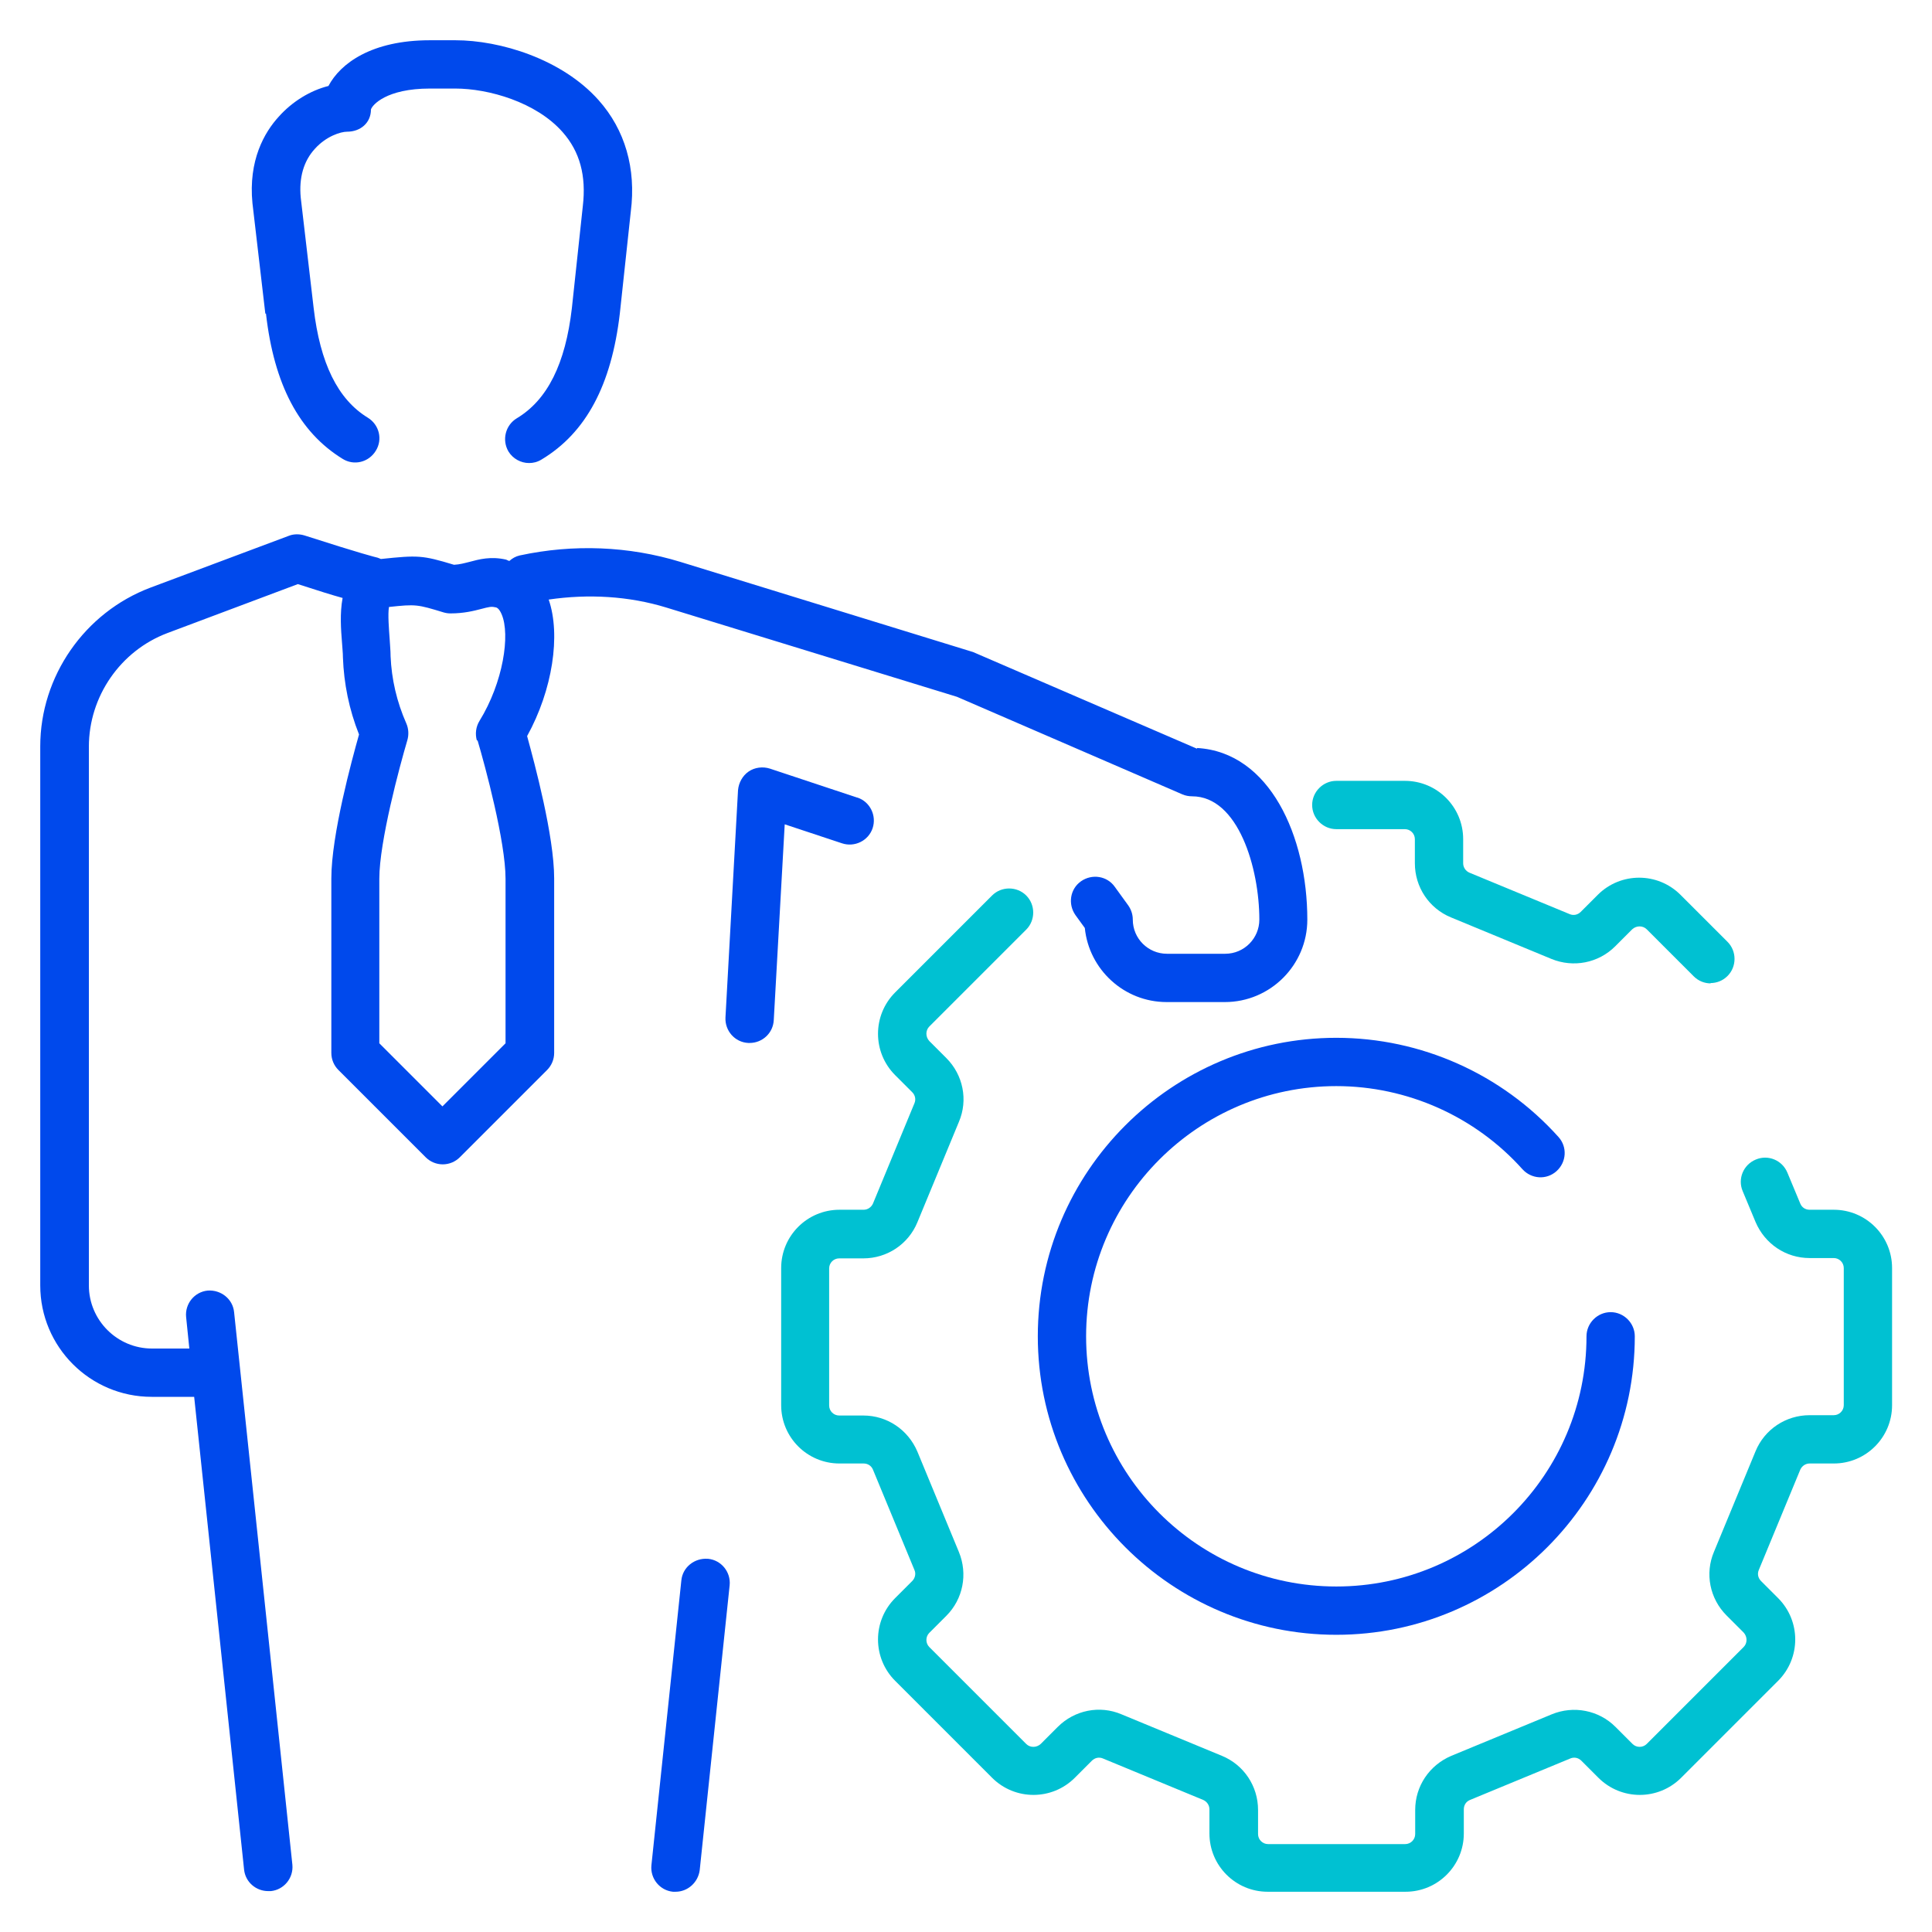
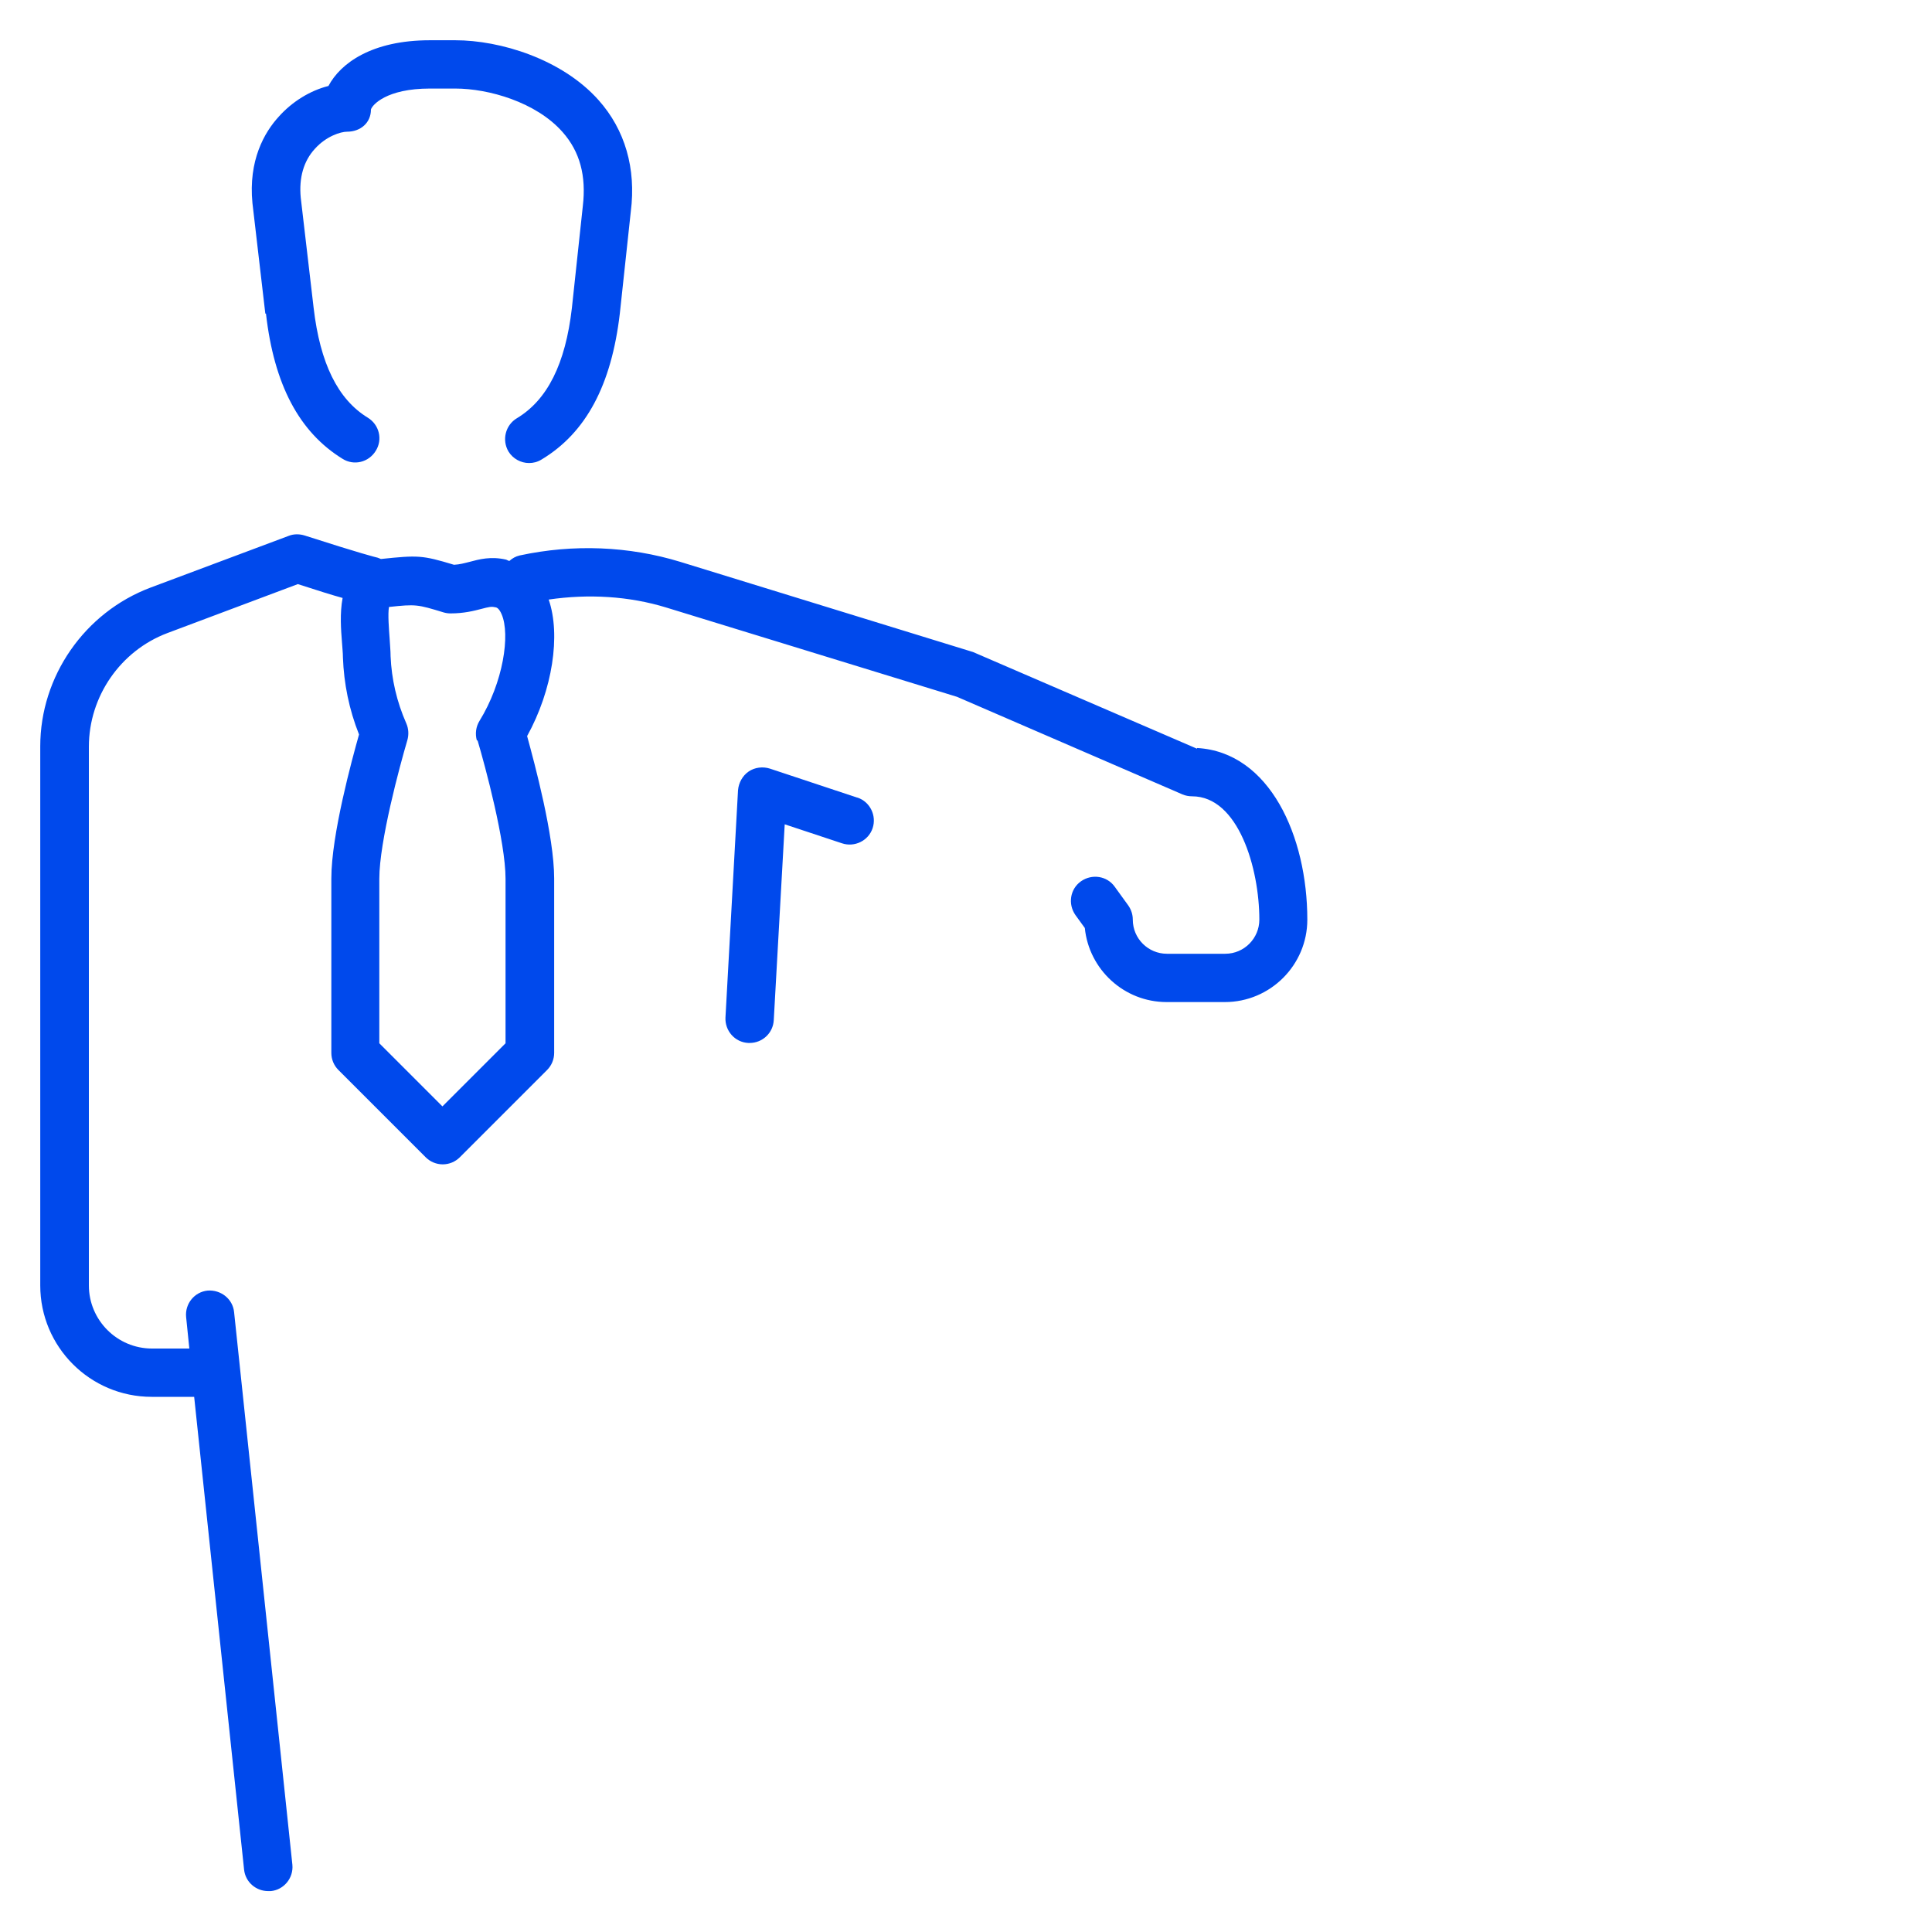
<svg xmlns="http://www.w3.org/2000/svg" width="60" height="60" viewBox="0 0 60 60" fill="none">
-   <path d="M21.98 48.41C21.57 48.38 21.2 48.67 21.16 49.08L20.23 57.93C20.19 58.34 20.49 58.71 20.9 58.75C20.93 58.75 20.95 58.75 20.98 58.75C21.36 58.75 21.68 58.46 21.73 58.08L22.66 49.23C22.7 48.82 22.4 48.45 21.99 48.41H21.98Z" fill="#0049EC" />
  <path d="M26.62 24.77L23.91 23.87C23.69 23.8 23.44 23.83 23.25 23.96C23.06 24.09 22.94 24.31 22.92 24.54L22.53 31.6C22.51 32.01 22.82 32.37 23.24 32.39C23.25 32.39 23.27 32.39 23.28 32.39C23.68 32.39 24.01 32.08 24.03 31.68L24.37 25.6L26.15 26.19C26.54 26.32 26.97 26.11 27.1 25.72C27.23 25.33 27.02 24.9 26.63 24.77H26.62Z" fill="#0049EC" />
  <path d="M37.17 23.25L30.22 20.25L21.13 17.45C19.53 16.96 17.81 16.89 16.14 17.25C16.01 17.28 15.91 17.34 15.82 17.42C15.79 17.42 15.75 17.39 15.72 17.38C15.24 17.27 14.88 17.37 14.58 17.45C14.42 17.49 14.28 17.53 14.1 17.54C13.11 17.24 12.98 17.24 11.83 17.36C11.8 17.35 11.76 17.33 11.73 17.32C11.68 17.31 11.2 17.19 9.46 16.63C9.3 16.58 9.12 16.58 8.97 16.64L4.67 18.25C2.63 19.02 1.25 21 1.25 23.18V39.92C1.25 41.83 2.8 43.38 4.71 43.38H6.03L7.58 58.06C7.62 58.45 7.95 58.73 8.33 58.73C8.36 58.73 8.38 58.73 8.41 58.73C8.82 58.69 9.12 58.32 9.08 57.91L7.27 40.75C7.23 40.34 6.86 40.05 6.45 40.08C6.04 40.12 5.74 40.49 5.78 40.9L5.88 41.88H4.72C3.64 41.88 2.76 41 2.76 39.92V23.19C2.76 21.63 3.74 20.21 5.2 19.66L9.25 18.14C9.87 18.34 10.31 18.48 10.64 18.57C10.55 19.05 10.59 19.56 10.62 19.94C10.63 20.11 10.65 20.27 10.65 20.42C10.68 21.23 10.84 22.03 11.15 22.81C10.93 23.59 10.29 25.93 10.29 27.28V32.7C10.29 32.9 10.37 33.09 10.51 33.23L13.22 35.94C13.36 36.08 13.55 36.16 13.75 36.16C13.95 36.16 14.14 36.08 14.28 35.94L16.99 33.23C17.13 33.09 17.21 32.9 17.21 32.7V27.28C17.21 25.96 16.6 23.7 16.37 22.86C17.16 21.43 17.42 19.72 17.04 18.62C18.27 18.44 19.53 18.51 20.7 18.87L29.72 21.64L36.72 24.67C36.81 24.71 36.92 24.73 37.02 24.73C38.46 24.73 39.11 26.97 39.11 28.56C39.11 29.14 38.64 29.62 38.05 29.62H36.24C35.66 29.62 35.18 29.15 35.18 28.56C35.18 28.4 35.13 28.25 35.04 28.12L34.62 27.54C34.38 27.2 33.91 27.13 33.57 27.37C33.23 27.61 33.16 28.08 33.4 28.42L33.69 28.82C33.82 30.11 34.91 31.12 36.23 31.12H38.04C39.45 31.12 40.6 29.97 40.6 28.56C40.6 25.97 39.43 23.36 37.18 23.23L37.17 23.25ZM14.83 22.99C15.07 23.8 15.7 26.14 15.7 27.29V32.4L13.74 34.36L11.78 32.4V27.29C11.78 26.14 12.41 23.8 12.65 22.99C12.7 22.82 12.69 22.63 12.62 22.47C12.32 21.79 12.16 21.09 12.13 20.38C12.13 20.21 12.11 20.02 12.1 19.83C12.08 19.55 12.04 19.07 12.08 18.85C12.92 18.76 12.96 18.77 13.78 19.02C13.85 19.04 13.92 19.05 13.99 19.05C14.41 19.05 14.72 18.97 14.95 18.91C15.18 18.85 15.26 18.83 15.38 18.86C15.42 18.86 15.5 18.89 15.58 19.08C15.85 19.71 15.63 21.19 14.89 22.39C14.78 22.57 14.75 22.79 14.81 23L14.83 22.99Z" fill="#0049EC" />
  <path d="M8.26 9.74C8.51 11.94 9.29 13.42 10.64 14.25C10.99 14.47 11.45 14.36 11.67 14C11.89 13.65 11.78 13.19 11.42 12.97C10.49 12.4 9.94 11.28 9.74 9.56L9.34 6.14C9.28 5.52 9.43 5 9.78 4.62C10.13 4.23 10.58 4.09 10.78 4.09C11.19 4.09 11.52 3.82 11.52 3.4C11.56 3.26 12 2.75 13.35 2.75H14.14C15.17 2.75 16.65 3.17 17.47 4.1C18.01 4.71 18.21 5.46 18.1 6.4L17.76 9.57C17.56 11.3 17 12.42 16.05 12.99C15.7 13.2 15.58 13.66 15.79 14.02C15.93 14.25 16.18 14.38 16.43 14.38C16.56 14.38 16.69 14.35 16.82 14.27C18.2 13.44 18.99 11.96 19.25 9.73L19.59 6.57C19.76 5.23 19.41 4.03 18.59 3.11C17.45 1.83 15.53 1.25 14.14 1.25H13.35C11.54 1.25 10.57 1.97 10.2 2.67C9.64 2.81 9.08 3.15 8.66 3.62C8.21 4.11 7.71 4.98 7.84 6.31L8.24 9.74H8.26Z" fill="#0049EC" />
-   <path d="M41.5 50.77C36.39 50.77 32.23 46.61 32.23 41.5C32.23 36.39 36.39 32.23 41.5 32.23C44.13 32.23 46.64 33.35 48.4 35.31C48.68 35.62 48.65 36.09 48.34 36.37C48.03 36.65 47.56 36.62 47.28 36.31C45.81 34.67 43.7 33.73 41.5 33.73C37.22 33.73 33.73 37.21 33.73 41.5C33.73 45.79 37.21 49.27 41.5 49.27C45.79 49.27 49.27 45.79 49.27 41.5C49.27 41.09 49.61 40.75 50.02 40.75C50.43 40.75 50.77 41.09 50.77 41.5C50.77 46.61 46.61 50.77 41.5 50.77Z" fill="#0049EC" />
-   <path d="M43.63 58.75H39.37C38.37 58.75 37.56 57.94 37.56 56.94V56.19C37.56 56.06 37.48 55.95 37.37 55.9L34.25 54.61C34.13 54.56 34 54.59 33.91 54.68L33.38 55.21C32.67 55.92 31.52 55.92 30.81 55.21L27.8 52.2C27.09 51.49 27.09 50.34 27.8 49.63L28.33 49.1C28.42 49.01 28.45 48.87 28.4 48.76L27.11 45.64C27.06 45.52 26.95 45.45 26.82 45.45H26.07C25.07 45.45 24.26 44.64 24.26 43.64V39.38C24.26 38.38 25.07 37.57 26.07 37.57H26.82C26.95 37.57 27.06 37.49 27.11 37.38L28.4 34.26C28.45 34.14 28.42 34.01 28.33 33.92L27.8 33.39C27.09 32.68 27.09 31.53 27.8 30.82L30.81 27.81C31.1 27.52 31.58 27.52 31.87 27.81C32.16 28.1 32.16 28.58 31.87 28.87L28.86 31.88C28.74 32 28.74 32.2 28.86 32.33L29.39 32.86C29.91 33.38 30.07 34.16 29.78 34.84L28.49 37.96C28.21 38.64 27.55 39.08 26.81 39.08H26.06C25.89 39.08 25.75 39.22 25.75 39.39V43.65C25.75 43.82 25.89 43.96 26.06 43.96H26.81C27.55 43.96 28.2 44.4 28.49 45.08L29.78 48.2C30.06 48.88 29.91 49.66 29.39 50.18L28.86 50.71C28.74 50.83 28.74 51.03 28.86 51.15L31.87 54.16C31.99 54.28 32.19 54.28 32.32 54.16L32.85 53.63C33.37 53.11 34.15 52.95 34.83 53.24L37.95 54.53C38.63 54.81 39.07 55.47 39.07 56.21V56.96C39.07 57.13 39.21 57.27 39.38 57.27H43.64C43.81 57.27 43.95 57.13 43.95 56.96V56.21C43.95 55.47 44.39 54.82 45.07 54.53L48.19 53.24C48.87 52.96 49.65 53.11 50.17 53.63L50.7 54.16C50.82 54.28 51.02 54.28 51.14 54.16L54.15 51.15C54.27 51.03 54.27 50.83 54.15 50.7L53.62 50.17C53.1 49.65 52.94 48.87 53.23 48.19L54.52 45.07C54.8 44.39 55.46 43.95 56.2 43.95H56.95C57.12 43.95 57.26 43.81 57.26 43.64V39.38C57.26 39.21 57.12 39.07 56.95 39.07H56.2C55.46 39.07 54.81 38.63 54.52 37.95L54.12 36.99C53.96 36.61 54.14 36.17 54.53 36.01C54.91 35.85 55.35 36.03 55.51 36.42L55.91 37.38C55.96 37.5 56.07 37.57 56.2 37.57H56.95C57.95 37.57 58.76 38.38 58.76 39.38V43.64C58.76 44.64 57.95 45.45 56.95 45.45H56.2C56.07 45.45 55.96 45.53 55.91 45.64L54.62 48.76C54.57 48.88 54.6 49.01 54.69 49.1L55.22 49.63C55.93 50.34 55.93 51.49 55.22 52.2L52.21 55.21C51.5 55.92 50.35 55.92 49.64 55.21L49.11 54.68C49.02 54.59 48.89 54.56 48.77 54.61L45.65 55.9C45.53 55.95 45.46 56.06 45.46 56.19V56.94C45.46 57.94 44.65 58.75 43.65 58.75H43.63Z" fill="#00C1D2" />
-   <path d="M53.13 30.54C52.94 30.54 52.75 30.47 52.6 30.32L51.14 28.86C51.02 28.74 50.82 28.74 50.69 28.86L50.16 29.39C49.64 29.91 48.86 30.06 48.18 29.78L45.06 28.49C44.38 28.21 43.94 27.55 43.94 26.81V26.06C43.94 25.89 43.8 25.75 43.63 25.75H41.5C41.09 25.75 40.75 25.41 40.75 25C40.75 24.59 41.09 24.25 41.5 24.25H43.63C44.63 24.25 45.44 25.06 45.44 26.06V26.81C45.44 26.94 45.52 27.05 45.63 27.1L48.75 28.39C48.87 28.44 49 28.41 49.09 28.32L49.62 27.79C50.33 27.08 51.48 27.08 52.19 27.79L53.65 29.25C53.94 29.54 53.94 30.02 53.65 30.31C53.5 30.46 53.31 30.53 53.12 30.53L53.13 30.54Z" fill="#00C1D2" />
</svg>